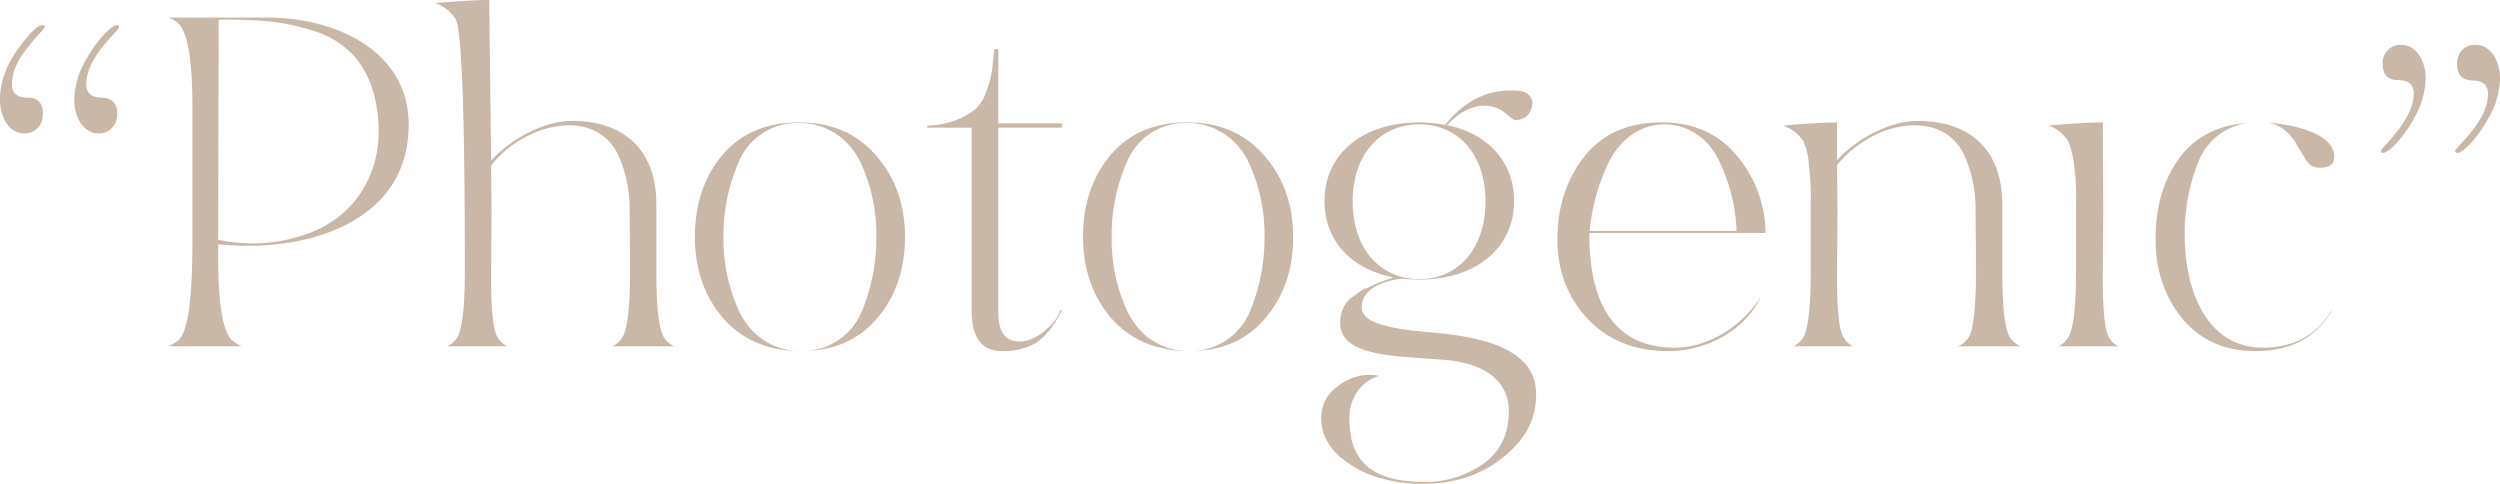
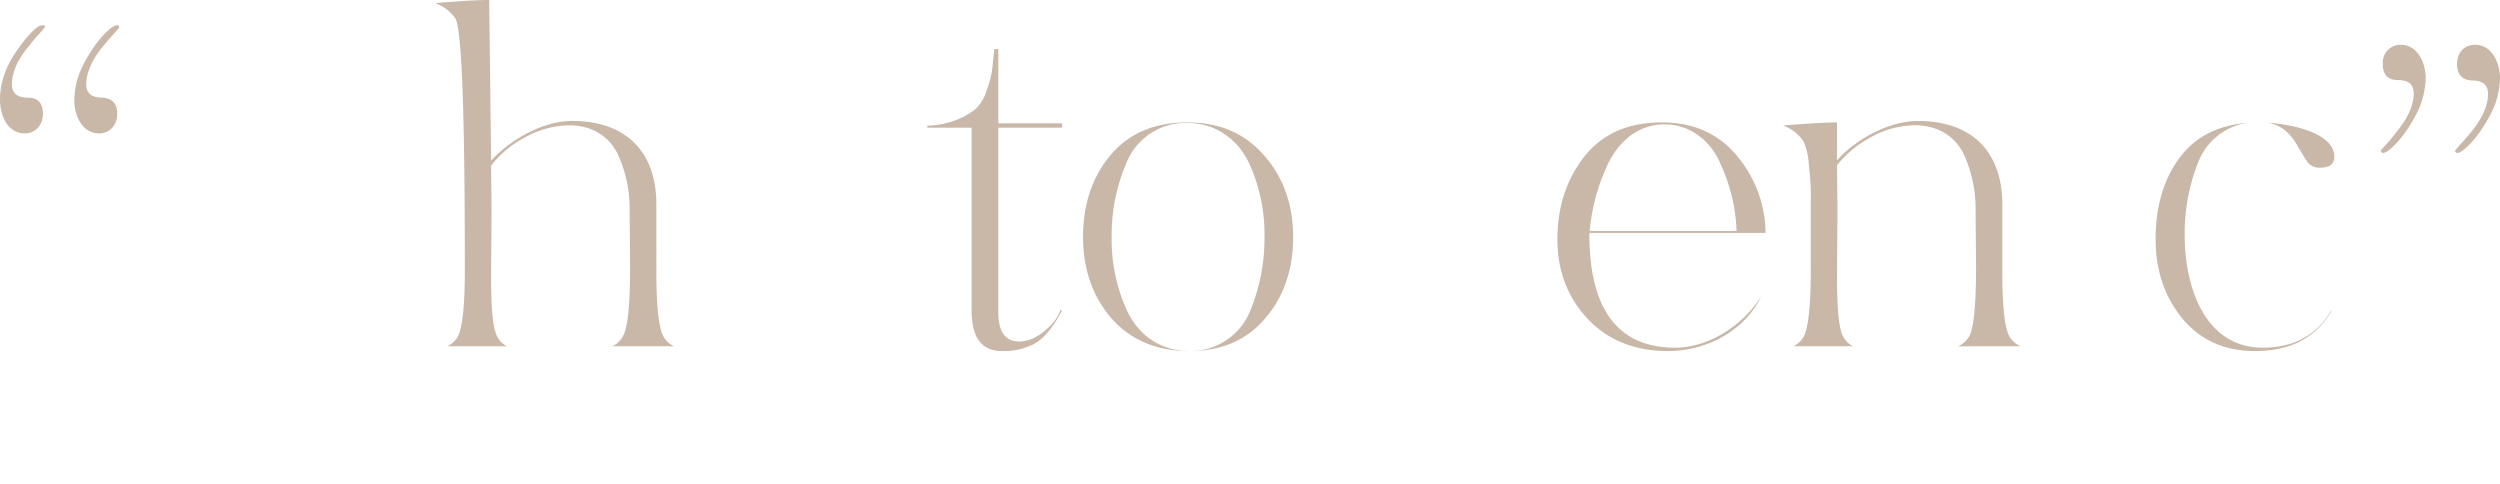
<svg xmlns="http://www.w3.org/2000/svg" width="818.065" height="158.357" viewBox="0 0 818.065 158.357">
  <defs>
    <style>.a{fill:#c9b7a8;}.b{clip-path:url(#a);}</style>
    <clipPath id="a">
      <rect class="a" width="818.065" height="158.357" />
    </clipPath>
  </defs>
  <g class="b">
    <path class="a" d="M32.424,45.574c-5.325,0-8.112-5.492-8.112-10.917a26.477,26.477,0,0,1,3.069-11.8c4.322-8.324,9.335-12.681,10.81-12.681h.156c.333,0,.631.06.631.787-.1.213-1.18,1.423-2.137,2.49-.851.949-1.815,2.024-2.743,3.138-3.9,4.677-5.873,9.023-5.873,12.918,0,2.89,1.728,4.356,5.136,4.356,3.307.144,4.995,1.93,4.995,5.307,0,3.706-2.494,6.4-5.93,6.4m-24.312,0C2.538,45.574,0,39.834,0,34.5c0-5.507,1.911-10.975,5.681-16.253,3.824-5.353,6.582-8.067,8.2-8.067h.157c.525,0,.631.106.631.631a14.693,14.693,0,0,1-1.6,1.906c-.96,1.058-2.155,2.374-3.3,3.9-3.881,4.5-5.858,8.848-5.858,12.9,0,2.89,1.728,4.356,5.136,4.356,3.361,0,4.995,1.736,4.995,5.307,0,3.706-2.494,6.4-5.93,6.4" transform="translate(0 -1.922)" />
-     <path class="a" d="M67.955,114.659a16.8,16.8,0,0,0,3.129-1.818c3.177-2.674,4.708-13.239,4.708-32.321V36.1c0-15.241-1.572-24.374-4.672-27.148A12.471,12.471,0,0,0,68.015,7.1h32.41c22.222,0,46.139,10.927,46.139,34.918,0,13.325-5.611,23.656-16.677,30.7-9.159,5.833-21.836,9.046-35.7,9.046a94.322,94.322,0,0,1-9.461-.465l-.506-.051V85.5c0,15.56,1.528,24.492,4.673,27.3a11.078,11.078,0,0,0,3.089,1.847Zm16.268-34.85.374.071a55.535,55.535,0,0,0,10.528,1.1,52.337,52.337,0,0,0,19.967-3.774c13.346-5.406,21.637-17.931,21.637-32.686,0-11.81-3.81-21.71-10.454-27.162a29.376,29.376,0,0,0-11.7-6.163c-9.41-2.932-17.089-3.448-29.74-3.448H84.38Z" transform="translate(-12.83 -1.342)" />
    <path class="a" d="M233.479,113.317a7.23,7.23,0,0,0,3.465-3.231c1.6-2.719,2.386-10.137,2.386-22.648l-.156-18.395a43,43,0,0,0-3.307-17.313C233.14,44.914,227.134,41,219.389,41a30.61,30.61,0,0,0-14.715,4.109,32.914,32.914,0,0,0-10.752,9.019l-.087.122.157,14.644-.156,21.655c0,11.077.664,17.342,2.091,19.721a7.2,7.2,0,0,0,3.117,3.044h-19.5a8.6,8.6,0,0,0,3.455-3.2c1.5-3.163,2.25-10.413,2.25-21.592,0-51.594-.953-77.753-3-82.321l-.016-.037-.024-.034a13.432,13.432,0,0,0-6.679-5.112c8-.672,13.682-1,17.69-1.025l.63,52.573.78-.819c5.575-5.861,15.994-12.17,25.694-12.17,17.536,0,27.594,9.944,27.594,27.282V88.841c0,11.512.784,18.518,2.4,21.419a7.474,7.474,0,0,0,3.448,3.057Z" transform="translate(-33.142)" />
-     <path class="a" d="M315.071,124.2c-10.567,0-19.1-3.566-25.372-10.6-6.23-7.142-9.39-16.164-9.39-26.812,0-10.685,3.057-19.709,9.085-26.82,5.958-7.027,14.335-10.591,24.9-10.591,10.654,0,18.9,3.517,25.213,10.752,6.338,7.111,9.549,16.131,9.549,26.816,0,10.641-3.108,19.611-9.239,26.66-5.962,7.032-14.286,10.6-24.744,10.6m-.624-74.652A20.81,20.81,0,0,0,294.387,62.93a59.4,59.4,0,0,0-4.711,23.864,55.758,55.758,0,0,0,5.032,24.2c3.938,8.389,11.36,13.2,20.365,13.2a21.062,21.062,0,0,0,19.9-13.059,62.312,62.312,0,0,0,4.713-24.182,55.77,55.77,0,0,0-5.031-24.2c-3.88-8.265-11.435-13.2-20.209-13.2" transform="translate(-52.925 -9.322)" />
    <path class="a" d="M398.542,118.611c-6.717,0-9.983-4.387-9.983-13.411V45.518H374.066v-.651c8.733-.3,14.008-3.966,15.889-5.55a14,14,0,0,0,3.573-6.144,30.12,30.12,0,0,0,1.731-6.474l.735-6.911H397.3V44.1h20.883v1.418H397.3V105.98c0,6.3,2.3,9.5,6.85,9.5,2.8,0,5.544-1.156,8.4-3.535,2.713-2.26,4.35-4.454,5.1-6.849l.423.371c-3.221,6.186-6.844,10.146-10.491,11.459a21.049,21.049,0,0,1-9.039,1.687" transform="translate(-70.627 -3.736)" />
    <path class="a" d="M471.651,124.2c-10.567,0-19.1-3.566-25.372-10.6-6.23-7.142-9.39-16.164-9.39-26.812,0-10.685,3.057-19.709,9.085-26.82,5.958-7.027,14.335-10.591,24.9-10.591,10.654,0,18.9,3.517,25.213,10.752,6.338,7.111,9.549,16.131,9.549,26.816,0,10.641-3.108,19.611-9.239,26.66-5.962,7.032-14.286,10.6-24.744,10.6m-.624-74.652A20.81,20.81,0,0,0,450.967,62.93a59.4,59.4,0,0,0-4.711,23.864,55.758,55.758,0,0,0,5.032,24.2c3.938,8.389,11.36,13.2,20.365,13.2a21.062,21.062,0,0,0,19.9-13.059,62.312,62.312,0,0,0,4.713-24.182,55.77,55.77,0,0,0-5.031-24.2c-3.88-8.265-11.435-13.2-20.209-13.2" transform="translate(-82.488 -9.322)" />
-     <path class="a" d="M566.156,165.249a50.951,50.951,0,0,1-14.21-2.008,34.141,34.141,0,0,1-13.227-7.229c-3.825-3.517-5.767-7.651-5.767-12.279a12.438,12.438,0,0,1,4.973-10.086,16.979,16.979,0,0,1,10.931-4.1,13.441,13.441,0,0,1,3.109.363c-5.778,1.54-9.8,7.072-9.8,13.827,0,14.292,7.495,20.73,24.3,20.877a32.982,32.982,0,0,0,19.6-6.008c5.5-3.932,8.3-9.721,8.3-17.206,0-9.334-7.308-15.409-20.051-16.665-2.283-.208-4.73-.372-7.1-.529-14.027-.936-28.533-1.9-28.023-12.082,0-3.473,1.825-6.9,4.439-8.349.642-.427,1.073-.767,1.453-1.068a7.614,7.614,0,0,1,2.833-1.548,16.683,16.683,0,0,0,2.173-1l.225-.118a49.814,49.814,0,0,1,4.771-1.845l1.538-.513-1.578-.372c-13.148-3.093-21-12.306-21-24.644,0-15.385,12.466-25.723,31.022-25.723a50.05,50.05,0,0,1,8.184.773l.264.044.169-.208c5.958-7.333,13.075-11.051,21.15-11.051a18.856,18.856,0,0,1,3.182.147,5.009,5.009,0,0,1,3.383,1.9,3.707,3.707,0,0,1,.619,2.863c-.728,3.2-2.569,4.763-5.626,4.763-.217-.008-.939-.4-3.134-2.232a10.484,10.484,0,0,0-7-2.444c-3.849,0-7.734,1.933-11.546,5.745l-.591.591.816.183c13.045,2.916,21.148,12.359,21.148,24.643,0,15.386-12.467,25.723-31.022,25.723-1.242,0-2.72-.1-4.432-.221l-1.347-.092h-.043c-8.157,1-13.028,4.488-13.028,9.341,0,5.037,8.328,6.879,20.831,8.094,17.329,1.333,37.095,4.962,36.21,21.336-.153,7.681-3.766,14.193-11.046,19.924-7.243,5.7-15.766,8.473-26.054,8.473m-1.09-117.661c-13.046,0-21.811,10.143-21.811,25.239,0,15.19,8.765,25.4,21.811,25.4,12.953,0,21.656-10.206,21.656-25.4,0-15.1-8.7-25.239-21.656-25.239" transform="translate(-100.626 -6.892)" />
    <path class="a" d="M664.407,124.2c-10.881,0-19.735-3.569-26.315-10.608-6.536-6.992-9.85-15.7-9.85-25.869,0-10.643,2.875-19.523,8.788-27.147,6-7.534,14.34-11.2,25.507-11.2,10.207,0,18.425,3.667,24.427,10.9a39.7,39.7,0,0,1,9.39,25.273H638.7v.46c0,24.608,9.436,37.084,28.045,37.084,10.532,0,21.8-6.726,28.18-16.784-5.112,10.738-17.246,17.891-30.518,17.891m-1.092-74.184c-7.829,0-14.569,4.7-18.493,12.885a63.946,63.946,0,0,0-5.965,21.5l-.057.511h48.051l-.011-.47a56.249,56.249,0,0,0-5.181-21.369c-3.354-8.05-10.384-13.055-18.344-13.055" transform="translate(-118.617 -9.322)" />
    <path class="a" d="M776.563,122.531a8.135,8.135,0,0,0,3.607-3.205c1.493-2.819,2.245-10.442,2.245-22.674l-.156-18.4a43.017,43.017,0,0,0-3.307-17.313c-2.726-6.816-8.733-10.728-16.479-10.728a29.716,29.716,0,0,0-14.558,3.954,35.477,35.477,0,0,0-10.9,9.007l-.1.126.157,14.808-.156,21.656c0,11.077.664,17.342,2.09,19.721a7.211,7.211,0,0,0,3.118,3.044h-19.4a8.633,8.633,0,0,0,3.353-3.2c1.5-3.164,2.25-10.413,2.25-21.592V74.833A76.109,76.109,0,0,0,727.7,63.4a21.783,21.783,0,0,0-1.745-7.91l-.019-.044-.027-.039a13.425,13.425,0,0,0-6.678-5.112c7.993-.672,13.672-1,17.683-1.025V61.646l.793-.834C743.206,55.026,753.6,48.8,763.4,48.8c17.545,0,27.6,9.944,27.6,27.282V98.054c0,11.512.784,18.518,2.4,21.419a8.634,8.634,0,0,0,3.549,3.057Z" transform="translate(-135.798 -9.213)" />
-     <path class="a" d="M829.661,122.64a7.746,7.746,0,0,0,3.328-3.218c1.61-3.061,2.392-10.116,2.392-21.57V74.943a76.213,76.213,0,0,0-.627-11.436,30.463,30.463,0,0,0-1.9-7.91,12.37,12.37,0,0,0-6.429-5.2c7.957-.681,13.51-1,17.7-1.022l.153,28.84-.156,21.658c0,10.829.629,17.273,1.924,19.7a6.819,6.819,0,0,0,3.238,3.064Z" transform="translate(-156.036 -9.323)" />
    <path class="a" d="M902.129,124.222c-9.977,0-17.764-3.465-23.806-10.592-5.9-7.3-8.774-15.821-8.774-26.041,0-11.2,2.9-20.492,8.625-27.609,5.028-6.25,12.3-9.758,21.646-10.453a20.47,20.47,0,0,0-16.351,12.952,62.88,62.88,0,0,0-4.4,24.019c0,16.892,6.692,36.617,25.551,36.617,10.112,0,17.646-4.09,22.4-12.157h.19c-5.251,8.922-13.463,13.263-25.078,13.263m21.2-60a5.04,5.04,0,0,1-3.75-1.445,23.954,23.954,0,0,1-1.951-2.972c-.467-.785-.951-1.6-1.4-2.244-2.363-4.6-5.616-7.268-9.876-8.054,8.559.577,21.663,3.584,21.663,11.123,0,2.417-1.531,3.592-4.683,3.592" transform="translate(-164.178 -9.347)" />
    <path class="a" d="M985.523,53.452a.7.7,0,0,1-.788-.787c.1-.213,1.18-1.422,2.138-2.49.851-.948,1.815-2.024,2.744-3.139,3.9-4.677,5.872-9.023,5.872-12.918,0-2.89-1.728-4.356-5.135-4.356-3.308-.144-5-1.93-5-5.307V24.3c0-3.733,2.383-6.241,5.93-6.241,5.27,0,8.113,5.625,8.113,10.917a26.475,26.475,0,0,1-3.069,11.8c-4.322,8.324-9.334,12.681-10.809,12.681m-24.313,0c-.352,0-.754-.1-.785-.848.144-.208.646-.757,1.132-1.29a56.719,56.719,0,0,0,3.764-4.453c3.88-4.655,5.856-9,5.856-12.9,0-2.89-1.728-4.356-5.136-4.356-3.362,0-5-1.736-5-5.307v-.156a5.813,5.813,0,0,1,5.931-6.086c5.269,0,8.112,5.625,8.112,10.917a26.811,26.811,0,0,1-3.072,11.8c-4.319,8.317-9.332,12.675-10.807,12.675" transform="translate(-181.336 -3.41)" />
  </g>
</svg>